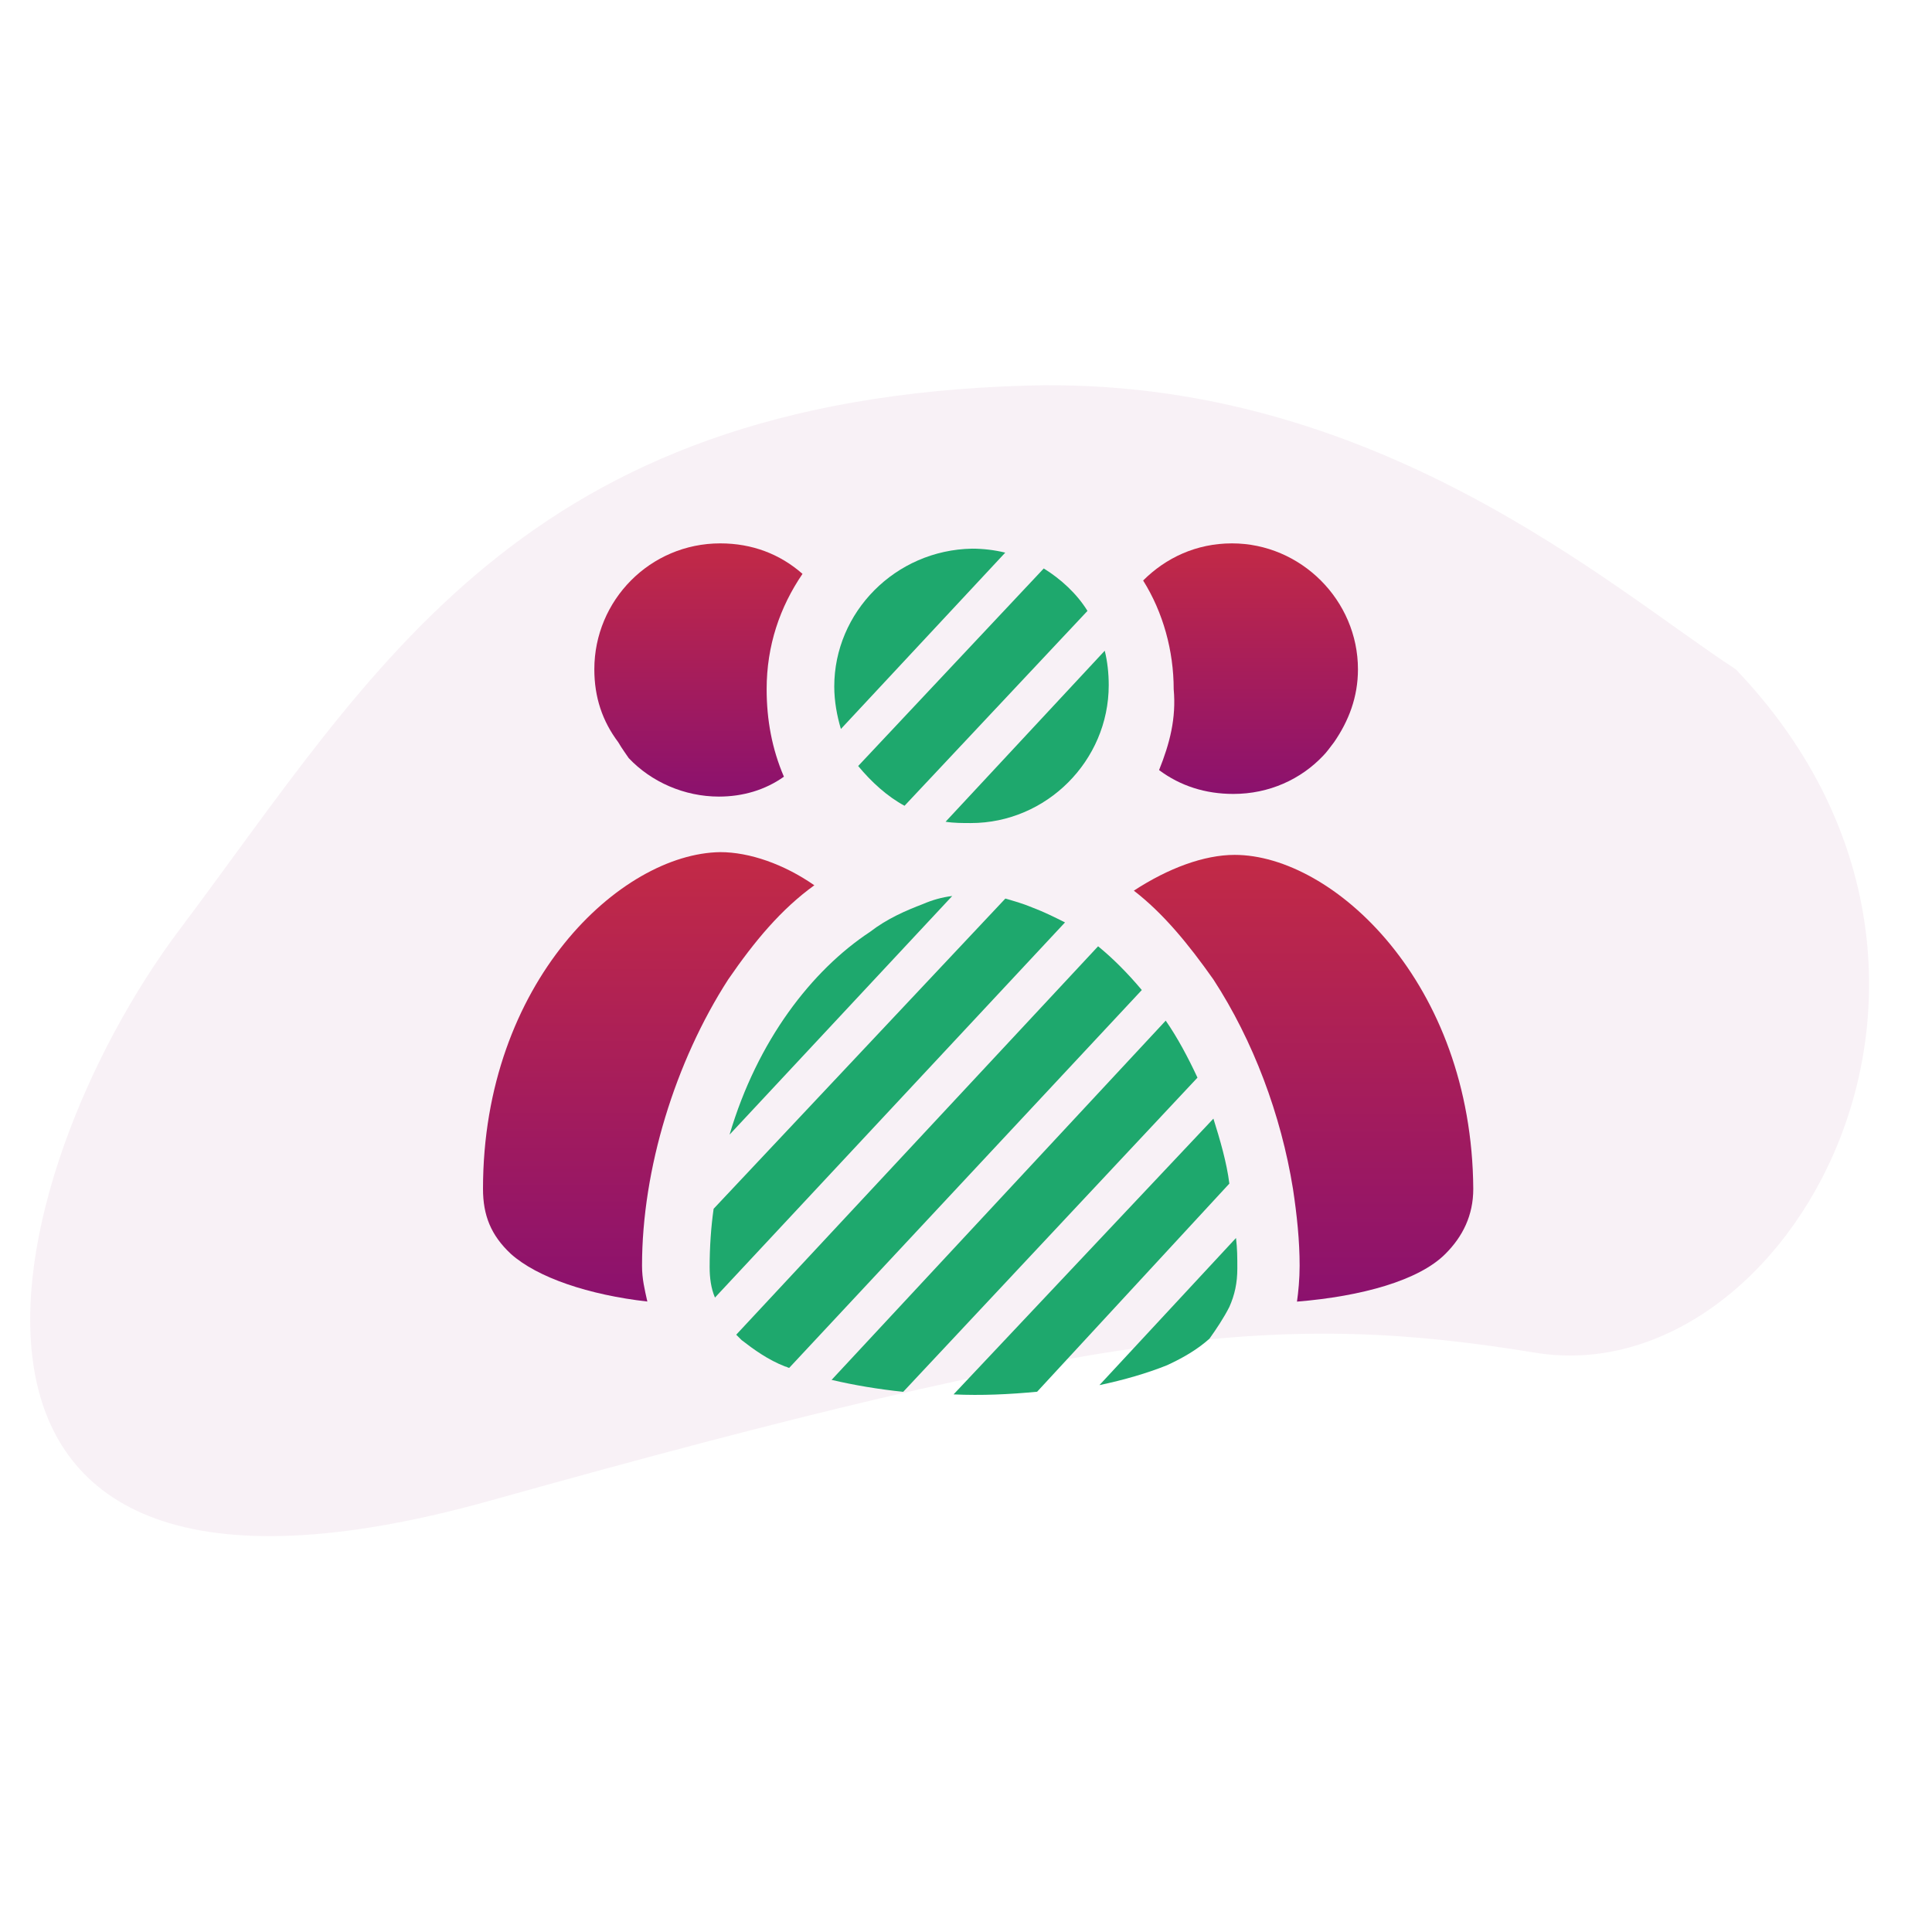
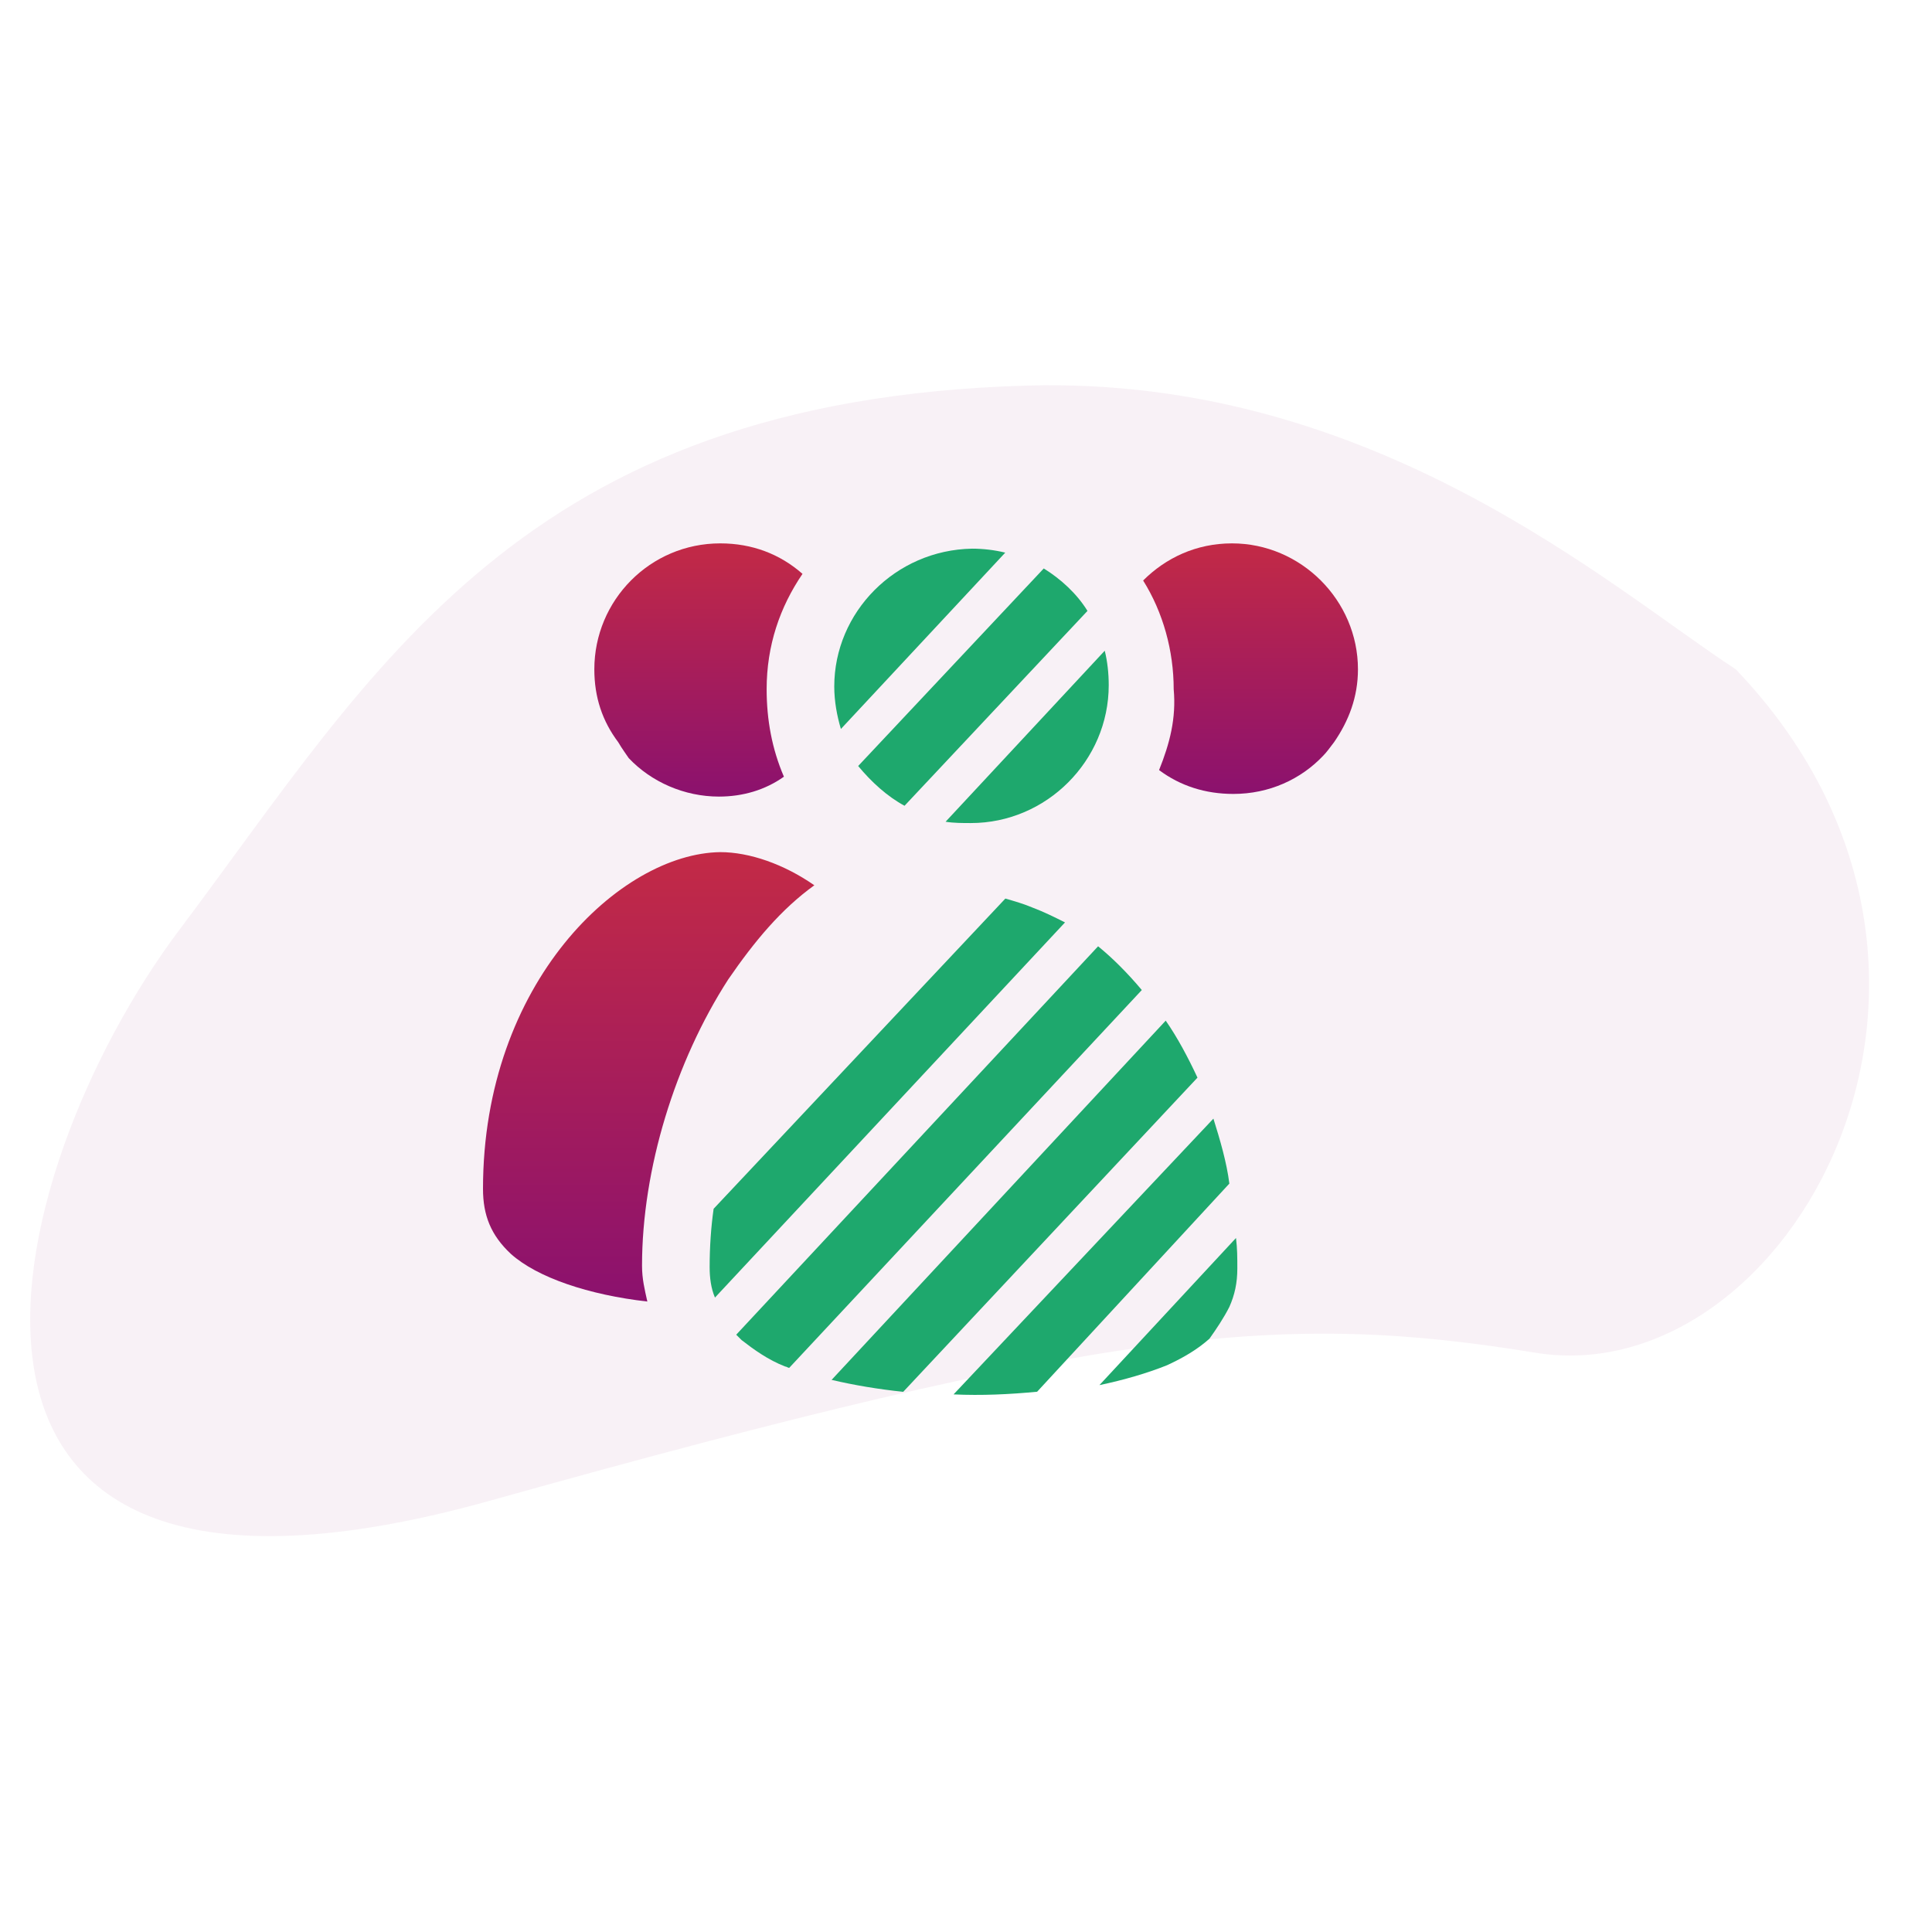
<svg xmlns="http://www.w3.org/2000/svg" width="64px" height="64px" viewBox="0 0 64 64" version="1.1">
  <title>Diversity</title>
  <defs>
    <linearGradient x1="50.018%" y1="0%" x2="50.018%" y2="100%" id="linearGradient-1">
      <stop stop-color="#C32A46" offset="0%" />
      <stop stop-color="#8B116E" offset="100%" />
    </linearGradient>
    <linearGradient x1="50.028%" y1="0%" x2="50.028%" y2="100%" id="linearGradient-2">
      <stop stop-color="#C32A46" offset="0%" />
      <stop stop-color="#8B116E" offset="100%" />
    </linearGradient>
    <linearGradient x1="50%" y1="0%" x2="50%" y2="100%" id="linearGradient-3">
      <stop stop-color="#C32A46" offset="0%" />
      <stop stop-color="#8B116E" offset="100%" />
    </linearGradient>
    <linearGradient x1="50%" y1="0%" x2="50%" y2="100%" id="linearGradient-4">
      <stop stop-color="#C32A46" offset="0%" />
      <stop stop-color="#8B116E" offset="100%" />
    </linearGradient>
  </defs>
  <g id="Diversity" stroke="none" stroke-width="1" fill="none" fill-rule="evenodd">
    <rect id="Rectangle" fill="#FFFFFF" opacity="0" x="0" y="0" width="64" height="64" />
    <path d="M34.032,50.875 C45.491,51.197 53.322,44.205 57.501,41.475 C67.114,31.423 59.239,17.471 50.864,18.837 C42.488,20.203 36.752,19.683 16.27,13.946 C-4.211,8.208 -0.145,24.753 5.945,32.849 C12.434,41.476 17.258,50.404 34.032,50.875 Z" id="Path" fill-opacity="0.06" fill="#8B116E" fill-rule="nonzero" transform="translate(31.458, 31.824) scale(1, -1) translate(-31.458, -31.824) " />
    <g id="Group-4" transform="translate(16, 18)" fill-rule="nonzero">
-       <path d="M24.9,10.319 C23.888,10.319 22.704,10.758 21.56,11.504 C22.528,12.251 23.36,13.261 24.196,14.447 C25.512,16.467 26.436,18.926 26.832,21.385 C26.964,22.264 27.052,23.098 27.052,23.932 C27.052,24.372 27.008,24.811 26.964,25.118 C29.116,24.942 31.004,24.416 31.88,23.537 C32.452,22.966 32.804,22.264 32.804,21.385 C32.76,14.535 28.148,10.319 24.9,10.319 Z" id="Path" fill="url(#linearGradient-1)" />
      <path d="M22.396,7.51 C23.1,8.036 23.932,8.3 24.856,8.3 C26.04,8.3 27.096,7.817 27.84,7.026 C27.928,6.939 28.06,6.763 28.192,6.587 C28.676,5.885 28.984,5.094 28.984,4.172 C28.984,1.888 27.096,0 24.812,0 C23.624,0 22.616,0.483 21.868,1.23 C22.528,2.284 22.88,3.557 22.88,4.831 C22.968,5.797 22.748,6.631 22.396,7.51 Z" id="Path" fill="url(#linearGradient-2)" />
      <path d="M20.42,27.884 C21.252,27.708 22,27.489 22.66,27.225 C23.228,26.962 23.668,26.698 24.064,26.347 C24.284,26.04 24.548,25.644 24.724,25.293 C24.9,24.898 24.988,24.502 24.988,24.02 C24.988,23.668 24.988,23.361 24.944,23.01 L20.42,27.884 Z" id="Path" fill="#1EA86D" />
      <path d="M24.196,19.056 L15.588,28.191 C16.512,28.234 17.432,28.191 18.356,28.103 L24.724,21.208 C24.636,20.506 24.416,19.759 24.196,19.056 Z" id="Path" fill="#1EA86D" />
      <path d="M22.616,15.81 L11.548,27.71 C12.296,27.886 13.084,28.018 13.92,28.106 L23.668,17.698 C23.36,17.039 23.012,16.38 22.616,15.81 Z" id="Path" fill="#1EA86D" />
      <path d="M20.376,13.347 L8.388,26.214 C8.432,26.258 8.476,26.302 8.564,26.39 C8.96,26.697 9.44,27.048 10.012,27.268 C10.056,27.268 10.1,27.312 10.144,27.312 L21.824,14.796 C21.344,14.225 20.86,13.742 20.376,13.347 Z" id="Path" fill="#1EA86D" />
      <path d="M16.16,9.265 C18.664,9.265 20.728,7.201 20.728,4.698 C20.728,4.303 20.684,3.908 20.596,3.556 L15.324,9.221 C15.588,9.265 15.896,9.265 16.16,9.265 Z" id="Path" fill="#1EA86D" />
      <path d="M13.964,8.692 L20.024,2.237 C19.672,1.666 19.144,1.183 18.576,0.831 L12.428,7.375 C12.864,7.902 13.392,8.385 13.964,8.692 Z" id="Path" fill="#1EA86D" />
      <path d="M18.224,12.073 C17.916,11.942 17.608,11.854 17.304,11.766 L7.64,22.042 C7.552,22.656 7.508,23.315 7.508,23.974 C7.508,24.325 7.552,24.677 7.684,24.984 L19.28,12.556 C18.928,12.38 18.576,12.205 18.224,12.073 Z" id="Path" fill="#1EA86D" />
      <path d="M17.3,0.307 C16.948,0.219 16.556,0.175 16.204,0.175 C13.656,0.219 11.636,2.283 11.636,4.742 C11.636,5.225 11.724,5.708 11.856,6.148 L17.3,0.307 Z" id="Path" fill="#1EA86D" />
-       <path d="M15.544,11.681 C15.192,11.725 14.888,11.813 14.58,11.945 C14.008,12.164 13.392,12.428 12.824,12.867 C10.892,14.14 9.088,16.468 8.168,19.586 L15.544,11.681 Z" id="Path" fill="#1EA86D" />
      <path d="M4.828,7.114 C5.576,7.905 6.672,8.388 7.816,8.388 C8.608,8.388 9.352,8.168 9.968,7.729 C9.572,6.807 9.396,5.841 9.396,4.831 C9.396,3.382 9.836,2.108 10.584,1.01 C9.836,0.352 8.912,5.68434197e-15 7.86,5.68434197e-15 C5.532,5.68434197e-15 3.688,1.888 3.688,4.172 C3.688,5.094 3.952,5.885 4.48,6.587 C4.608,6.807 4.74,6.982 4.828,7.114 Z" id="Path" fill="url(#linearGradient-3)" />
      <path d="M8.124,14.444 C9,13.17 9.88,12.116 10.976,11.326 C9.968,10.624 8.824,10.228 7.86,10.228 C4.564,10.272 0,14.532 0,21.382 C0,22.261 0.264,22.92 0.92,23.534 C1.8,24.325 3.512,24.896 5.444,25.115 C5.356,24.72 5.268,24.369 5.268,23.93 C5.268,20.724 6.368,17.167 8.124,14.444 Z" id="Path" fill="url(#linearGradient-4)" />
    </g>
  </g>
</svg>